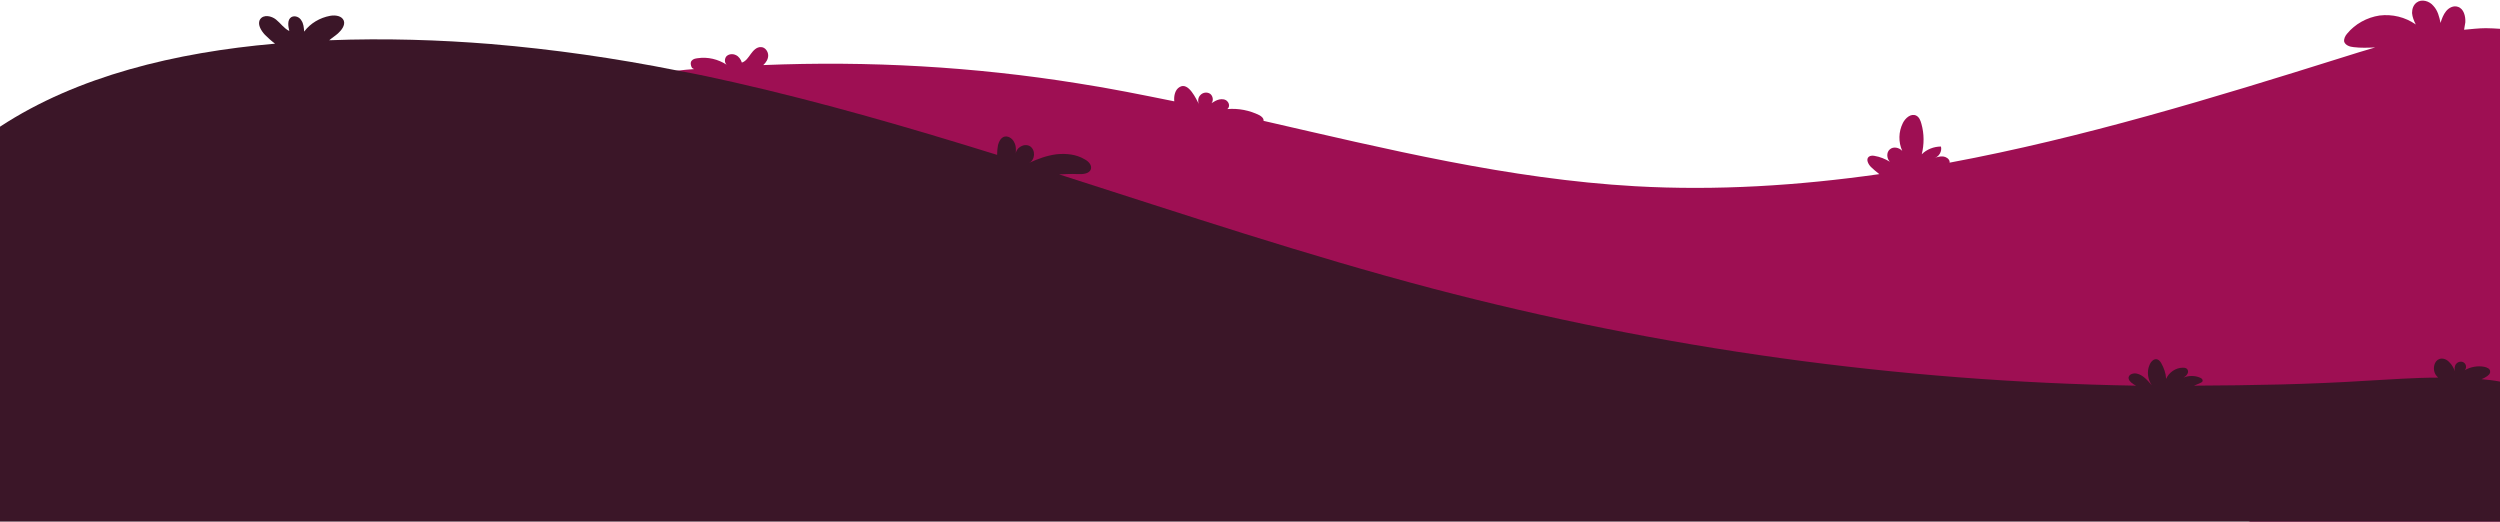
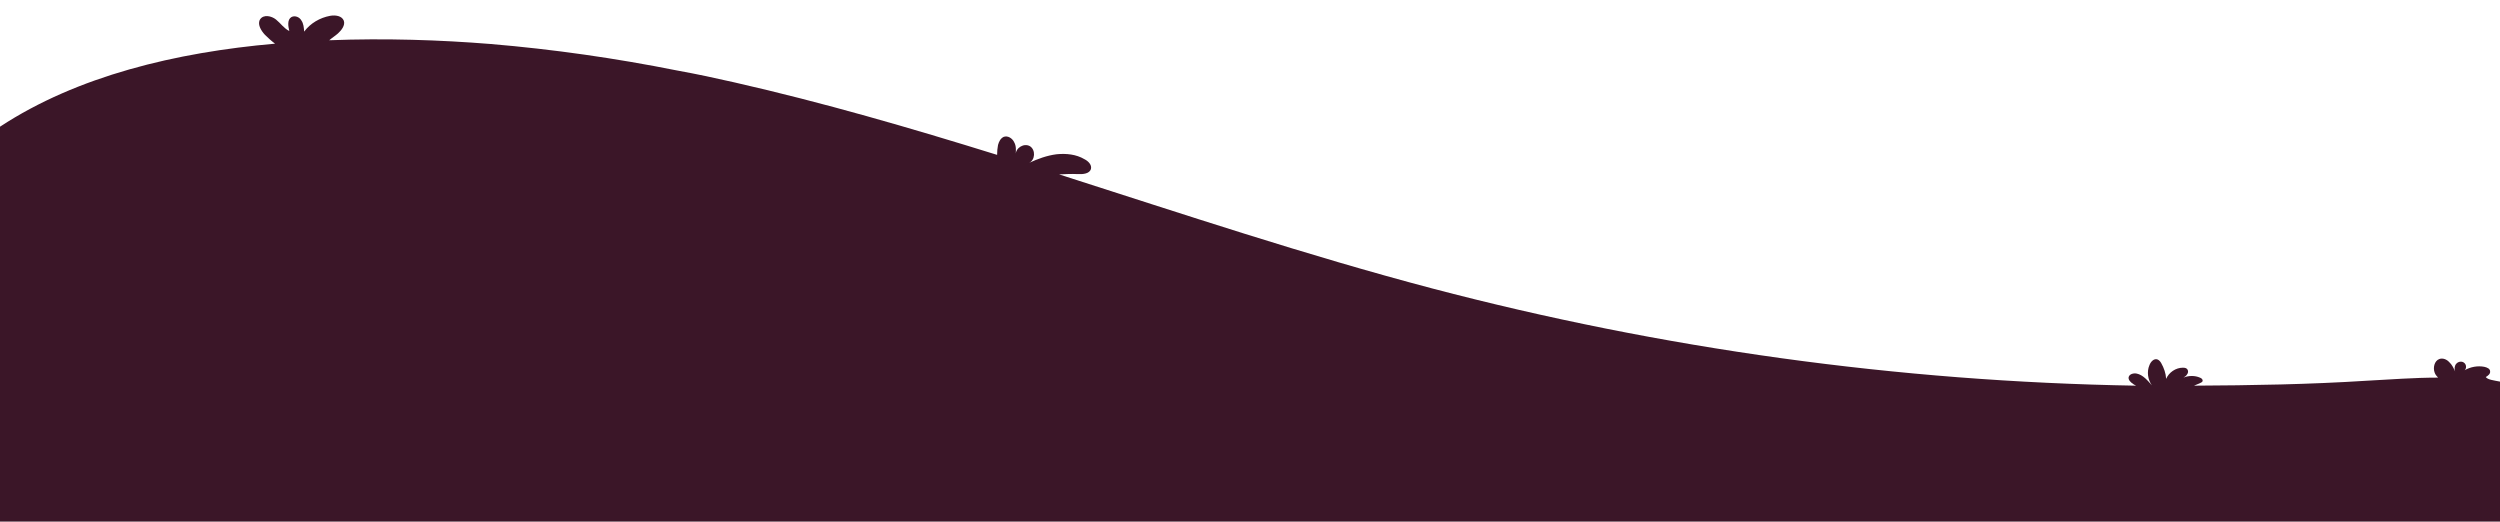
<svg xmlns="http://www.w3.org/2000/svg" fill="#000000" height="18.8" preserveAspectRatio="xMidYMid meet" version="1" viewBox="3.0 38.6 90.0 18.8" width="90" zoomAndPan="magnify">
  <g id="change1_1">
-     <path d="M93,39.637v17.741h-8.988c-0.836-0.279-1.673-0.58-2.509-0.859 c-10.237-3.401-21.198-3.869-31.992-4.17c-13.102-0.357-26.216-0.524-39.33-0.479c-1.16,0-2.386,0-3.423-0.535 c-1.048-0.535-1.829-1.762-1.45-2.866c0.312-0.892,1.215-1.394,2.063-1.806 c6.267-3.022,13.091-4.884,20.027-5.52c0.201-0.022,0.39-0.045,0.591-0.056 c-0.022-0.011-0.056-0.022-0.078-0.045c-0.045-0.078-0.067-0.19-0.011-0.257 c0.056-0.067,0.134-0.078,0.212-0.089c0.368-0.056,0.736,0.034,1.048,0.234c-0.089-0.078-0.078-0.234,0-0.312 c0.089-0.078,0.223-0.089,0.335-0.033c0.1,0.045,0.178,0.156,0.212,0.268c0.145-0.044,0.234-0.19,0.323-0.312 c0.089-0.123,0.212-0.257,0.368-0.245c0.145,0,0.257,0.156,0.257,0.301c0,0.134-0.078,0.256-0.178,0.346 c3.791-0.156,7.583,0.056,11.329,0.658c1.16,0.178,2.308,0.413,3.468,0.647c-0.022-0.201,0.033-0.424,0.19-0.513 c0.323-0.201,0.602,0.435,0.714,0.647c-0.067-0.112-0.056-0.268,0.034-0.357c0.089-0.1,0.245-0.123,0.357-0.045 c0.1,0.078,0.123,0.245,0.045,0.335c0.089-0.056,0.178-0.112,0.279-0.134c0.1-0.022,0.223-0.011,0.29,0.067 c0.078,0.078,0.089,0.212,0,0.279c0.401-0.034,0.803,0.045,1.16,0.223c0.078,0.045,0.156,0.112,0.145,0.201 c4.427,1.015,8.843,2.096,13.37,2.353c2.944,0.167,5.888-0.022,8.798-0.435 c-0.111-0.089-0.223-0.178-0.301-0.257c-0.1-0.1-0.19-0.279-0.078-0.368 c0.056-0.045,0.134-0.045,0.201-0.033c0.201,0.033,0.39,0.112,0.557,0.212c-0.112-0.112-0.134-0.335,0-0.446 c0.123-0.112,0.335-0.067,0.446,0.056c-0.145-0.323-0.134-0.691,0.022-1.004c0.089-0.178,0.29-0.357,0.479-0.268 c0.112,0.056,0.156,0.178,0.19,0.301c0.1,0.357,0.1,0.736,0.011,1.093 c0.178-0.178,0.435-0.279,0.691-0.279c0.045,0.167-0.067,0.368-0.234,0.413 c0.1-0.034,0.201-0.067,0.312-0.056c0.1,0.011,0.212,0.078,0.234,0.178v0.045 c4.784-0.892,9.501-2.33,14.151-3.791c0.39-0.123,0.78-0.245,1.171-0.357 c-0.257,0.011-0.524,0.022-0.781-0.011c-0.134-0.011-0.29-0.067-0.335-0.19 c-0.022-0.1,0.033-0.212,0.1-0.29c0.29-0.357,0.725-0.591,1.171-0.658 c0.457-0.056,0.925,0.056,1.305,0.323c-0.067-0.134-0.123-0.268-0.134-0.413c0-0.145,0.045-0.29,0.167-0.379 c0.178-0.134,0.457-0.056,0.602,0.123c0.156,0.167,0.212,0.39,0.256,0.613 c0.045-0.145,0.1-0.301,0.201-0.424c0.1-0.123,0.268-0.212,0.424-0.156 c0.212,0.067,0.279,0.335,0.268,0.557c-0.011,0.089-0.033,0.178-0.045,0.268 c0.257-0.022,0.524-0.056,0.781-0.056C92.654,39.615,92.833,39.626,93,39.637z" fill="#9e0f53" />
-   </g>
+     </g>
  <g id="change2_1">
-     <path d="M93,52.338v5.04H3V43.161c2.788-1.829,6.334-2.676,9.902-2.989 c-0.134-0.1-0.257-0.212-0.368-0.323c-0.145-0.156-0.279-0.39-0.167-0.557c0.123-0.178,0.402-0.123,0.569,0.011 c0.167,0.134,0.29,0.324,0.479,0.413c-0.044-0.178-0.078-0.413,0.078-0.502c0.123-0.067,0.29,0,0.357,0.123 c0.078,0.112,0.089,0.257,0.1,0.401c0.223-0.301,0.569-0.502,0.937-0.569c0.19-0.033,0.424,0,0.491,0.178 c0.056,0.167-0.089,0.346-0.212,0.457c-0.1,0.089-0.212,0.156-0.312,0.245c2.018-0.078,3.992-0.011,5.798,0.134 c2.264,0.19,4.516,0.513,6.747,0.959c0.68,0.123,1.36,0.268,2.041,0.424c3.189,0.725,6.334,1.639,9.456,2.609 c0-0.123,0.011-0.245,0.033-0.357c0.034-0.123,0.089-0.234,0.201-0.29c0.145-0.056,0.312,0.045,0.379,0.19 c0.078,0.134,0.067,0.29,0.056,0.446c0-0.245,0.301-0.424,0.513-0.301c0.212,0.134,0.19,0.502-0.034,0.602 c0.312-0.145,0.647-0.268,0.993-0.312c0.346-0.034,0.703,0,1.004,0.178c0.134,0.067,0.268,0.201,0.234,0.346 c-0.044,0.178-0.29,0.201-0.479,0.19c-0.223-0.011-0.446,0-0.669,0.011c4.46,1.427,8.899,2.91,13.426,4.104 c8.274,2.175,16.794,3.357,25.346,3.502c-0.033-0.022-0.078-0.034-0.111-0.067 c-0.089-0.056-0.178-0.145-0.156-0.245c0.034-0.112,0.178-0.145,0.29-0.123 c0.223,0.045,0.39,0.245,0.546,0.424c-0.145-0.201-0.19-0.491-0.089-0.725 c0.045-0.123,0.156-0.245,0.279-0.212c0.067,0.022,0.112,0.078,0.145,0.134c0.1,0.178,0.167,0.368,0.178,0.569 c0.1-0.234,0.346-0.402,0.602-0.402c0.067,0,0.134,0.011,0.167,0.067c0.034,0.056,0.022,0.123-0.011,0.167 c-0.033,0.056-0.078,0.089-0.134,0.123c0.19-0.078,0.413-0.078,0.591,0c0.056,0.022,0.1,0.056,0.1,0.112 c0,0.045-0.056,0.067-0.1,0.089c-0.067,0.034-0.145,0.056-0.212,0.089c2.074-0.011,4.148-0.045,6.222-0.178 c0.848-0.045,1.706-0.112,2.565-0.112c-0.056-0.056-0.1-0.112-0.123-0.178 c-0.067-0.178-0.011-0.424,0.167-0.491c0.123-0.045,0.268,0.011,0.357,0.112 c0.1,0.089,0.156,0.212,0.212,0.335c-0.034-0.089-0.022-0.212,0.044-0.279c0.067-0.078,0.201-0.1,0.279-0.033 c0.078,0.056,0.1,0.19,0.022,0.268c0.212-0.123,0.468-0.167,0.703-0.123 c0.1,0.022,0.212,0.067,0.212,0.167c0.011,0.089-0.078,0.156-0.156,0.201 c-0.045,0.033-0.112,0.056-0.156,0.078C92.554,52.271,92.777,52.293,93,52.338z" fill="#3b1628" />
+     <path d="M93,52.338v5.04H3V43.161c2.788-1.829,6.334-2.676,9.902-2.989 c-0.134-0.1-0.257-0.212-0.368-0.323c-0.145-0.156-0.279-0.39-0.167-0.557c0.123-0.178,0.402-0.123,0.569,0.011 c0.167,0.134,0.29,0.324,0.479,0.413c-0.044-0.178-0.078-0.413,0.078-0.502c0.123-0.067,0.29,0,0.357,0.123 c0.078,0.112,0.089,0.257,0.1,0.401c0.223-0.301,0.569-0.502,0.937-0.569c0.19-0.033,0.424,0,0.491,0.178 c0.056,0.167-0.089,0.346-0.212,0.457c-0.1,0.089-0.212,0.156-0.312,0.245c2.018-0.078,3.992-0.011,5.798,0.134 c2.264,0.19,4.516,0.513,6.747,0.959c0.68,0.123,1.36,0.268,2.041,0.424c3.189,0.725,6.334,1.639,9.456,2.609 c0-0.123,0.011-0.245,0.033-0.357c0.034-0.123,0.089-0.234,0.201-0.29c0.145-0.056,0.312,0.045,0.379,0.19 c0.078,0.134,0.067,0.29,0.056,0.446c0-0.245,0.301-0.424,0.513-0.301c0.212,0.134,0.19,0.502-0.034,0.602 c0.312-0.145,0.647-0.268,0.993-0.312c0.346-0.034,0.703,0,1.004,0.178c0.134,0.067,0.268,0.201,0.234,0.346 c-0.044,0.178-0.29,0.201-0.479,0.19c-0.223-0.011-0.446,0-0.669,0.011c4.46,1.427,8.899,2.91,13.426,4.104 c8.274,2.175,16.794,3.357,25.346,3.502c-0.033-0.022-0.078-0.034-0.111-0.067 c-0.089-0.056-0.178-0.145-0.156-0.245c0.034-0.112,0.178-0.145,0.29-0.123 c0.223,0.045,0.39,0.245,0.546,0.424c-0.145-0.201-0.19-0.491-0.089-0.725 c0.045-0.123,0.156-0.245,0.279-0.212c0.067,0.022,0.112,0.078,0.145,0.134c0.1,0.178,0.167,0.368,0.178,0.569 c0.1-0.234,0.346-0.402,0.602-0.402c0.067,0,0.134,0.011,0.167,0.067c0.034,0.056,0.022,0.123-0.011,0.167 c-0.033,0.056-0.078,0.089-0.134,0.123c0.19-0.078,0.413-0.078,0.591,0c0.056,0.022,0.1,0.056,0.1,0.112 c0,0.045-0.056,0.067-0.1,0.089c-0.067,0.034-0.145,0.056-0.212,0.089c2.074-0.011,4.148-0.045,6.222-0.178 c0.848-0.045,1.706-0.112,2.565-0.112c-0.056-0.056-0.1-0.112-0.123-0.178 c-0.067-0.178-0.011-0.424,0.167-0.491c0.123-0.045,0.268,0.011,0.357,0.112 c0.1,0.089,0.156,0.212,0.212,0.335c-0.034-0.089-0.022-0.212,0.044-0.279c0.067-0.078,0.201-0.1,0.279-0.033 c0.078,0.056,0.1,0.19,0.022,0.268c0.212-0.123,0.468-0.167,0.703-0.123 c0.1,0.022,0.212,0.067,0.212,0.167c0.011,0.089-0.078,0.156-0.156,0.201 C92.554,52.271,92.777,52.293,93,52.338z" fill="#3b1628" />
  </g>
</svg>